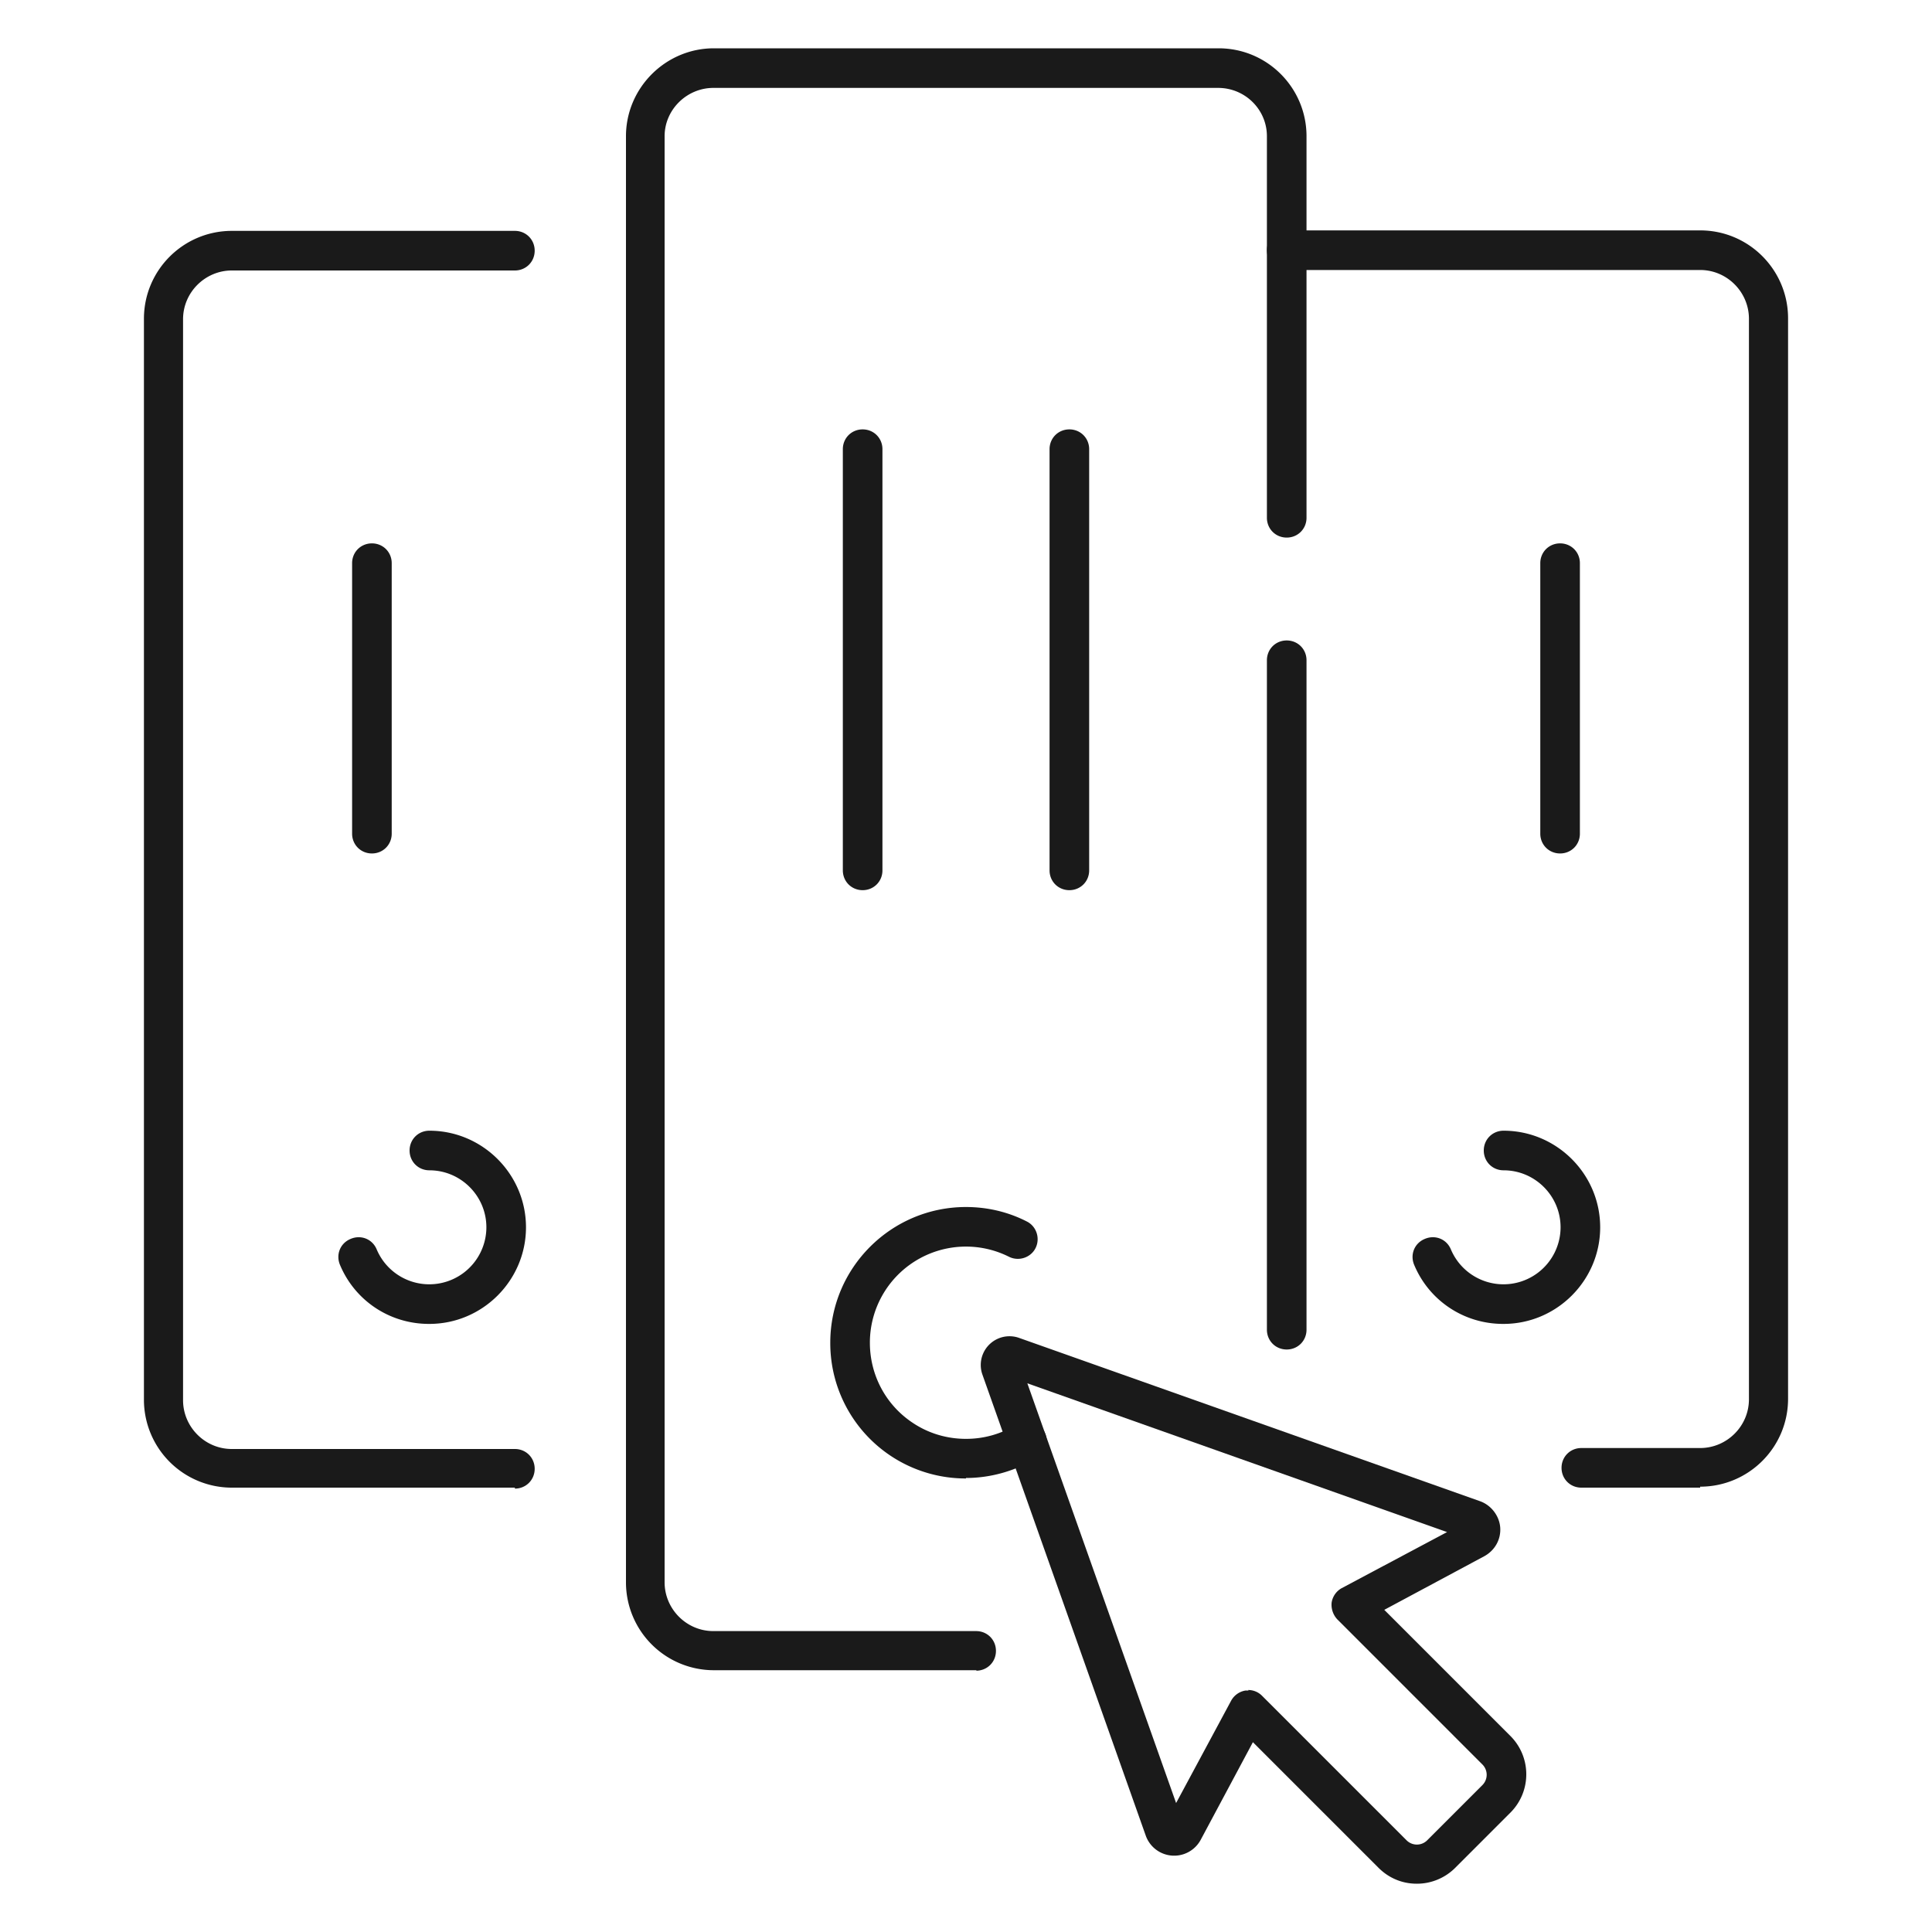
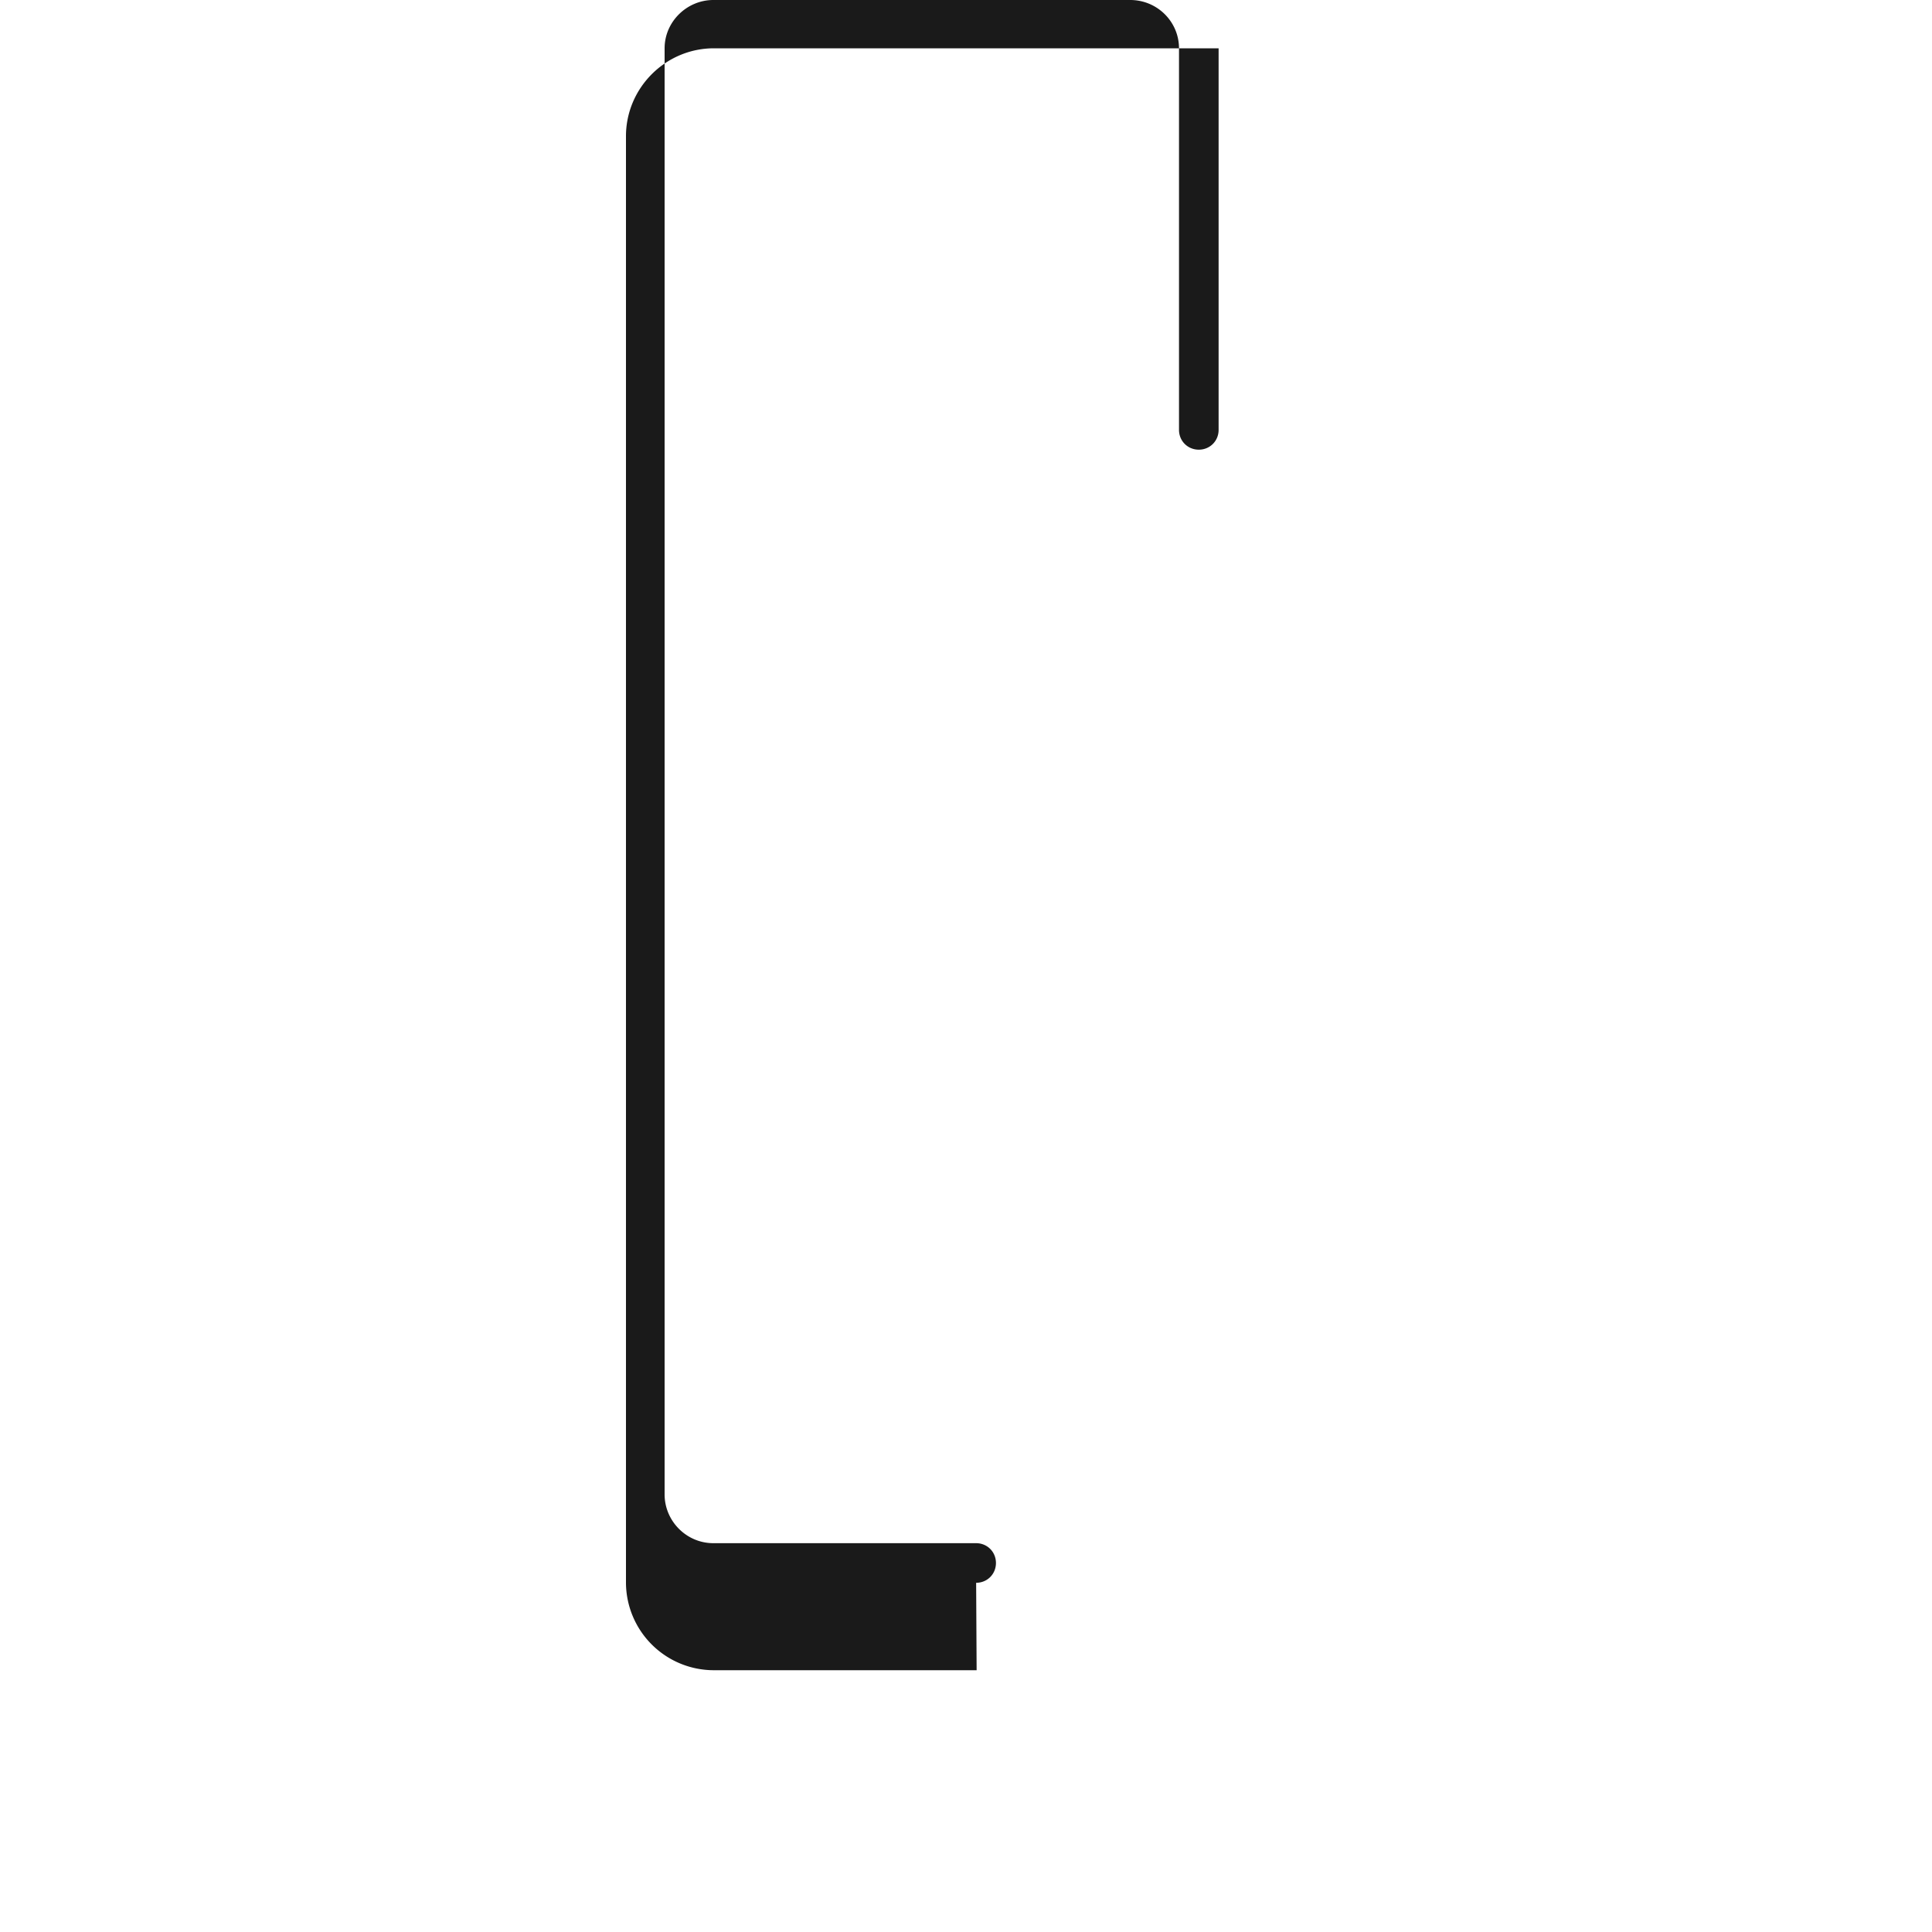
<svg xmlns="http://www.w3.org/2000/svg" id="Layer_1" version="1.1" viewBox="0 0 40 40">
  <defs>
    <style>.st0{fill:#1a1a1a}</style>
  </defs>
-   <path d="M29.33 39c-.29 0-.57-.11-.79-.33l-2.6-2.6-1.08 2.02a.624.624 0 0 1-1.14-.09l-3.38-9.54a.595.595 0 0 1 .76-.76l9.54 3.38c.23.08.4.3.42.54.02.25-.11.48-.33.6l-2.07 1.11 2.61 2.61c.44.44.44 1.15 0 1.59l-1.14 1.14c-.22.22-.51.33-.79.33Zm-3.49-4.01a.4.4 0 0 1 .29.12l2.99 2.99c.12.12.31.12.43 0l1.14-1.14c.12-.12.12-.31 0-.43l-3-3a.444.444 0 0 1-.12-.35c.02-.13.1-.24.21-.3l2.18-1.16-8.69-3.08 3.08 8.69 1.14-2.12c.06-.11.17-.19.3-.21h.06Z" class="st0" />
-   <path d="M20.22 34.58h-5.44a1.82 1.82 0 0 1-1.82-1.82V2.82c0-1 .82-1.82 1.82-1.82h10.45c1.01 0 1.82.82 1.82 1.82v7.9c0 .23-.18.41-.41.41s-.41-.18-.41-.41v-7.9c0-.55-.45-1-1.01-1H14.77c-.55 0-1.01.45-1.01 1v29.94c0 .55.45 1.01 1.01 1.01h5.44c.23 0 .41.18.41.41s-.18.41-.41.41Z" class="st0" />
-   <path d="M26.64 27.94c-.23 0-.41-.18-.41-.41V13.67c0-.23.18-.41.41-.41s.41.18.41.41v13.86c0 .23-.18.41-.41.41ZM20 30.61a2.802 2.802 0 0 1-2.81-2.81c0-1.55 1.26-2.81 2.81-2.81.44 0 .87.1 1.26.3.2.1.28.35.18.55-.1.2-.35.28-.55.18a1.989 1.989 0 0 0-2.88 1.78c0 .67.33 1.29.89 1.66.33.22.71.33 1.1.33.37 0 .73-.1 1.05-.3a.406.406 0 1 1 .43.69c-.45.27-.96.42-1.48.42ZM17.86 18.43c-.23 0-.41-.18-.41-.41V9.3c0-.23.18-.41.41-.41s.41.18.41.41v8.72c0 .23-.18.41-.41.41ZM22.14 18.43c-.23 0-.41-.18-.41-.41V9.3c0-.23.18-.41.41-.41s.41.18.41.41v8.72c0 .23-.18.41-.41.41ZM35.2 30.8h-2.46c-.23 0-.41-.18-.41-.41s.18-.41.41-.41h2.46c.55 0 1.01-.45 1.01-1.01V6.6c0-.55-.45-1.01-1.01-1.01h-8.56c-.23 0-.41-.18-.41-.41s.18-.41.41-.41h8.56c1.01 0 1.82.82 1.82 1.82v22.37c0 1.01-.82 1.82-1.82 1.82Z" class="st0" />
-   <path d="M31.12 27.41c-.81 0-1.53-.48-1.84-1.22-.09-.21 0-.45.22-.54.21-.09.45 0 .54.22a1.182 1.182 0 0 0 2.27-.46c0-.65-.53-1.18-1.18-1.18-.23 0-.41-.18-.41-.41s.18-.41.41-.41c1.1 0 2 .9 2 2s-.9 2-2 2ZM32.3 17.67c-.23 0-.41-.18-.41-.41v-5.6c0-.23.18-.41.41-.41s.41.18.41.41v5.6c0 .23-.18.41-.41.41ZM10.66 30.8H4.8a1.82 1.82 0 0 1-1.82-1.82V6.6c0-1.01.82-1.82 1.82-1.82h5.86c.23 0 .41.18.41.41s-.18.41-.41.41H4.8c-.55 0-1.01.45-1.01 1.01v22.38c0 .55.45 1.01 1.01 1.01h5.86c.23 0 .41.18.41.41s-.18.41-.41.41Z" class="st0" />
-   <path d="M8.88 27.41c-.81 0-1.53-.48-1.84-1.22-.09-.21 0-.45.22-.54.21-.09.45 0 .54.22a1.182 1.182 0 0 0 2.27-.46c0-.65-.53-1.18-1.18-1.18-.23 0-.41-.18-.41-.41s.18-.41.41-.41c1.1 0 2 .9 2 2s-.9 2-2 2ZM7.7 17.67c-.23 0-.41-.18-.41-.41v-5.6c0-.23.18-.41.41-.41s.41.18.41.41v5.6c0 .23-.18.41-.41.41Z" class="st0" />
+   <path d="M20.22 34.58h-5.44a1.82 1.82 0 0 1-1.82-1.82V2.82c0-1 .82-1.82 1.82-1.82h10.45v7.9c0 .23-.18.41-.41.41s-.41-.18-.41-.41v-7.9c0-.55-.45-1-1.01-1H14.77c-.55 0-1.01.45-1.01 1v29.94c0 .55.45 1.01 1.01 1.01h5.44c.23 0 .41.18.41.41s-.18.41-.41.41Z" class="st0" />
</svg>